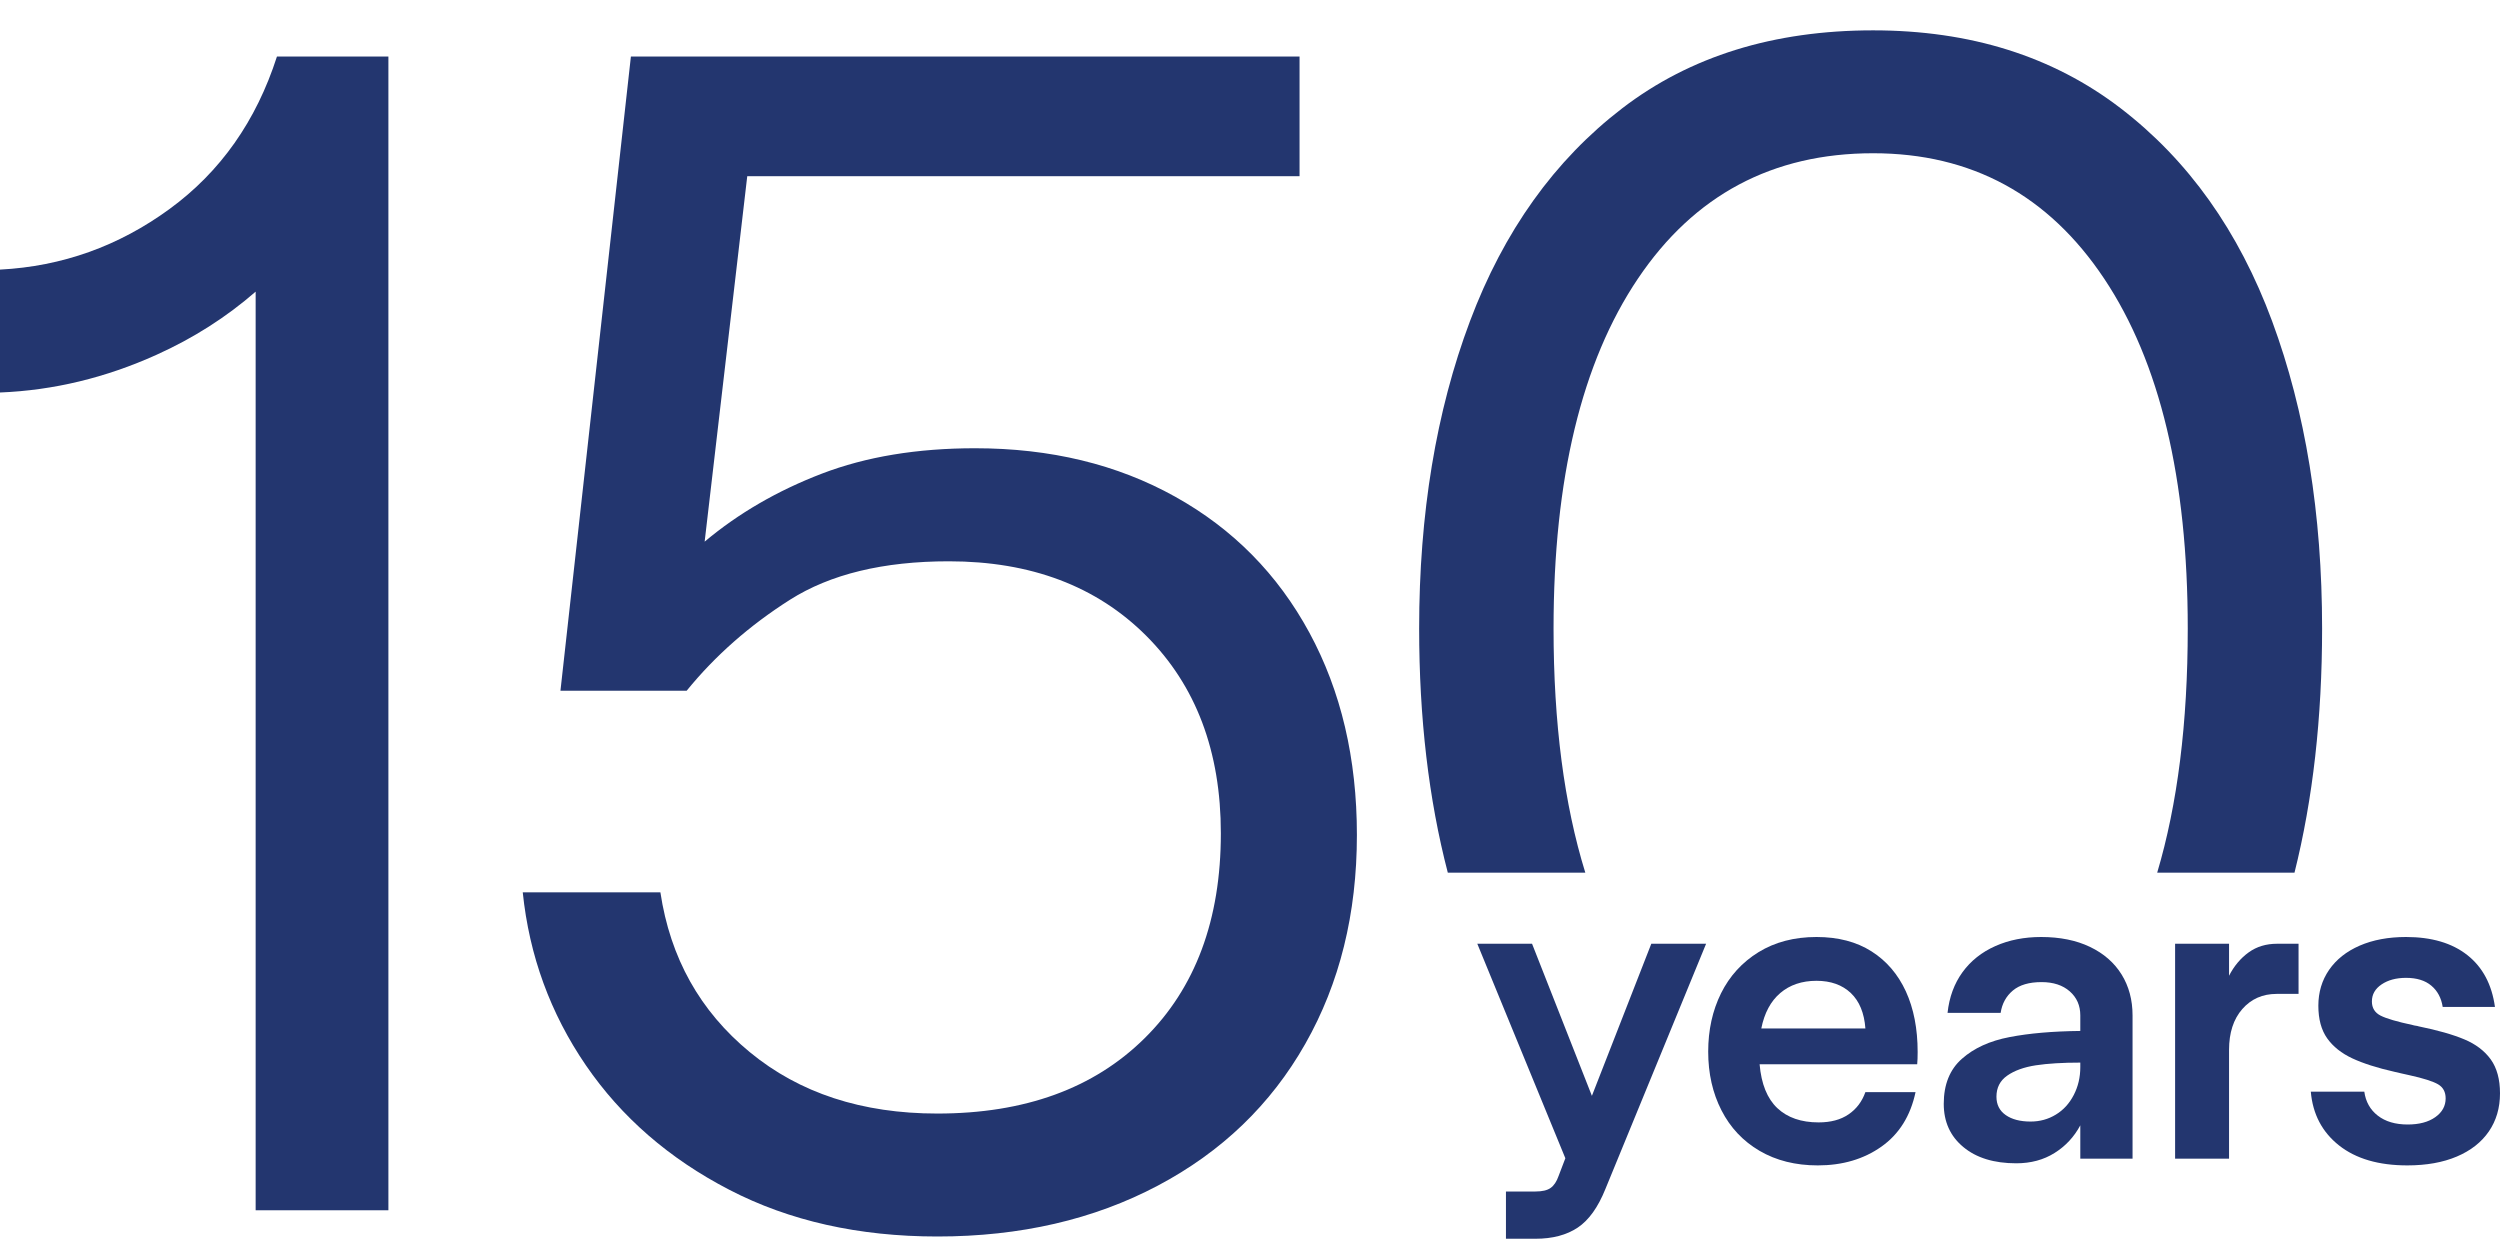
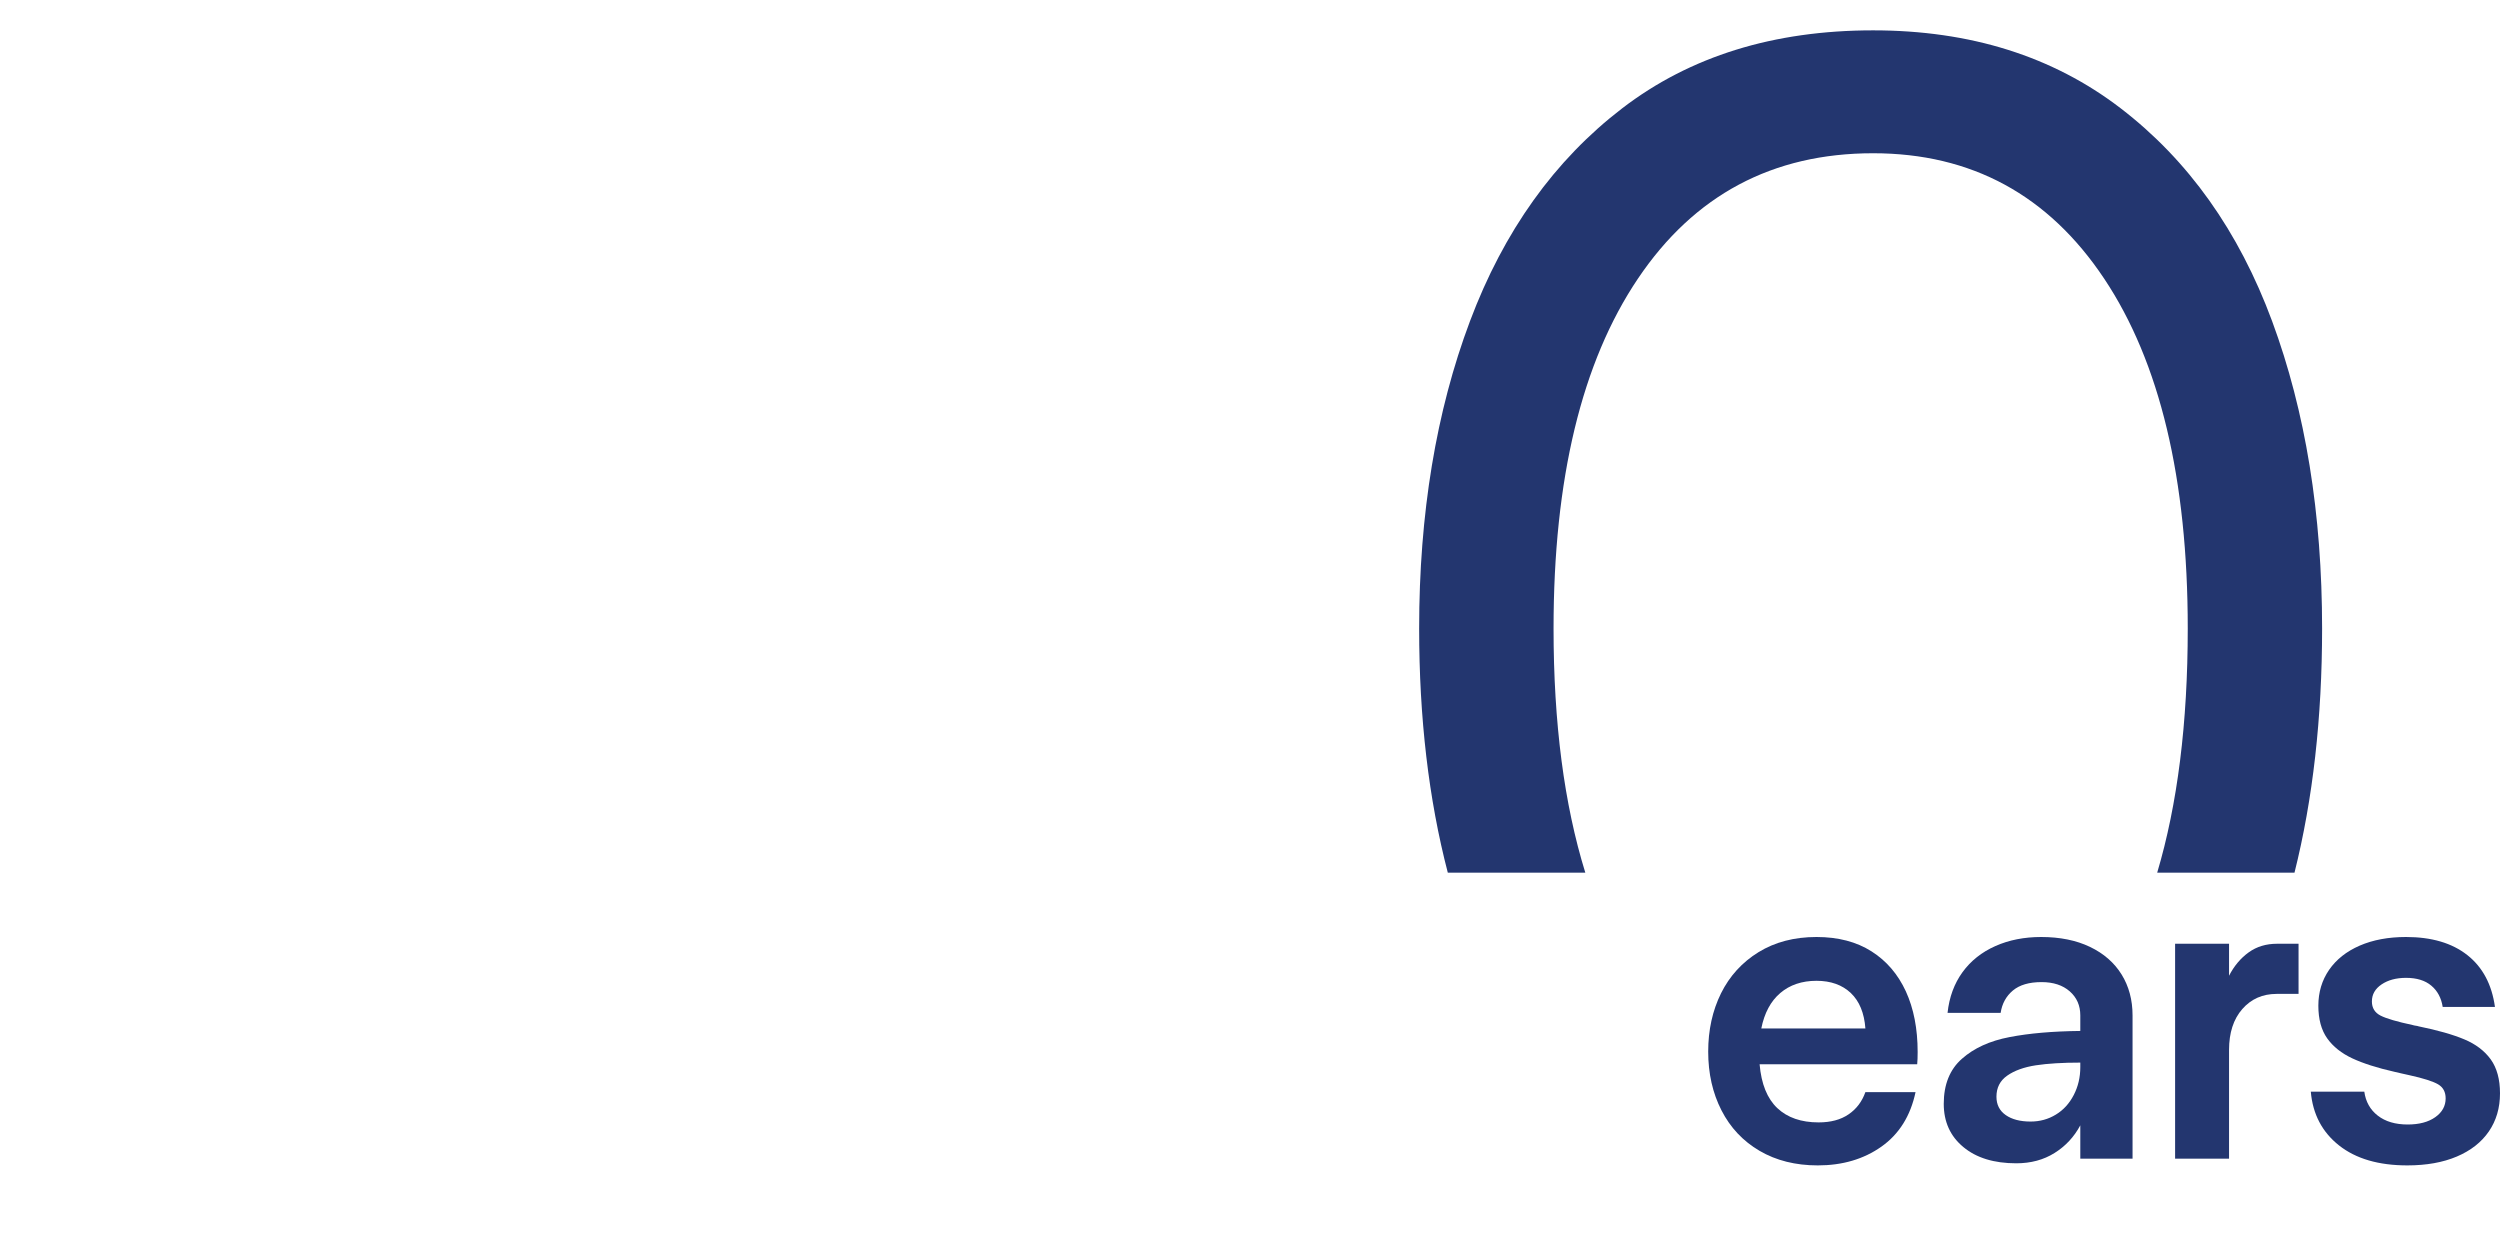
<svg xmlns="http://www.w3.org/2000/svg" width="50px" height="25px" viewBox="0 0 50 25" version="1.1">
  <title>ECC1AE23-D9CE-4657-BD9D-50A17312992B@3x</title>
  <g id="Approve" stroke="none" stroke-width="1" fill="none" fill-rule="evenodd">
    <g id="Home" transform="translate(-340, -1539)" fill="#23366F">
      <g id="Zurich_150Y_EN_Logo_Horz_ZHBlue_rgb-(1)" transform="translate(340, 1539.607)">
-         <path d="M3.392,3.572 C2.376,4.315 1.245,4.72 0,4.785 L0,7.243 C1.07,7.2 2.114,6.948 3.13,6.489 C3.869,6.156 4.53,5.734 5.113,5.226 L5.113,23.598 L7.768,23.598 L7.768,0.524 L5.539,0.524 C5.124,1.814 4.408,2.83 3.392,3.572" id="Fill-10" />
-         <path d="M23.5,9.325 C22.342,8.68 21.009,8.358 19.501,8.358 C18.343,8.358 17.322,8.527 16.437,8.866 C15.552,9.205 14.77,9.658 14.093,10.226 L14.945,2.917 L25.991,2.917 L25.991,0.524 L12.618,0.524 L11.209,13.208 L13.733,13.208 C14.301,12.509 14.989,11.903 15.798,11.389 C16.606,10.876 17.666,10.619 18.977,10.619 C20.616,10.619 21.932,11.116 22.926,12.11 C23.92,13.105 24.417,14.421 24.417,16.06 C24.417,17.786 23.91,19.152 22.893,20.157 C21.877,21.162 20.495,21.664 18.747,21.664 C17.24,21.664 15.989,21.255 14.995,20.435 C14,19.616 13.405,18.551 13.208,17.24 L10.455,17.24 C10.586,18.507 11.007,19.66 11.717,20.698 C12.427,21.735 13.383,22.566 14.585,23.188 C15.786,23.811 17.174,24.123 18.747,24.123 C20.407,24.123 21.877,23.783 23.156,23.106 C24.434,22.43 25.417,21.484 26.105,20.271 C26.794,19.059 27.138,17.666 27.138,16.093 C27.138,14.563 26.821,13.214 26.187,12.045 C25.553,10.876 24.658,9.969 23.5,9.325" id="Fill-11" />
        <path d="M45.89,16.846 C46.258,15.375 46.442,13.747 46.442,11.963 C46.442,9.669 46.109,7.62 45.443,5.818 C44.776,4.015 43.765,2.595 42.411,1.557 C41.056,0.519 39.406,5.00075824e-15 37.462,5.00075824e-15 C35.473,5.00075824e-15 33.802,0.519 32.447,1.557 C31.092,2.595 30.076,4.015 29.399,5.818 C28.722,7.62 28.383,9.669 28.383,11.963 C28.383,13.751 28.574,15.379 28.956,16.846 L31.706,16.846 C31.283,15.479 31.071,13.852 31.071,11.963 C31.071,8.97 31.633,6.637 32.759,4.965 C33.884,3.294 35.451,2.458 37.462,2.458 C39.428,2.458 40.969,3.294 42.083,4.965 C43.198,6.637 43.755,8.97 43.755,11.963 C43.755,13.855 43.55,15.482 43.144,16.846 L45.89,16.846" id="Fill-13" />
-         <path d="M31.838,21.31 L30.641,18.268 L29.546,18.268 L31.307,22.558 L31.172,22.912 C31.133,23.024 31.08,23.104 31.012,23.152 C30.945,23.2 30.843,23.223 30.709,23.223 L30.119,23.223 L30.119,24.168 L30.709,24.168 C31.051,24.168 31.334,24.093 31.556,23.944 C31.778,23.795 31.961,23.538 32.108,23.173 L34.122,18.268 L33.026,18.268 L31.838,21.31" id="Fill-14" />
        <path d="M35.226,19.962 C35.288,19.653 35.414,19.417 35.605,19.254 C35.796,19.091 36.038,19.009 36.33,19.009 C36.616,19.009 36.845,19.091 37.017,19.254 C37.188,19.417 37.285,19.653 37.308,19.962 L35.226,19.962 Z M37.43,18.42 C37.129,18.229 36.763,18.133 36.33,18.133 C35.886,18.133 35.5,18.234 35.171,18.436 C34.842,18.639 34.593,18.913 34.421,19.258 C34.25,19.604 34.164,19.993 34.164,20.425 C34.164,20.864 34.253,21.256 34.43,21.601 C34.607,21.947 34.861,22.216 35.192,22.41 C35.524,22.604 35.911,22.701 36.355,22.701 C36.85,22.701 37.274,22.576 37.628,22.326 C37.982,22.076 38.21,21.712 38.311,21.235 L37.308,21.235 C37.24,21.426 37.128,21.574 36.97,21.681 C36.813,21.788 36.614,21.841 36.372,21.841 C36.024,21.841 35.749,21.746 35.546,21.555 C35.344,21.364 35.226,21.072 35.192,20.678 L38.344,20.678 C38.35,20.611 38.353,20.529 38.353,20.434 C38.353,19.967 38.274,19.563 38.117,19.22 C37.959,18.878 37.731,18.611 37.43,18.42 L37.43,18.42 Z" id="Fill-15" />
        <path d="M41.606,20.737 C41.606,20.939 41.562,21.125 41.475,21.293 C41.388,21.462 41.269,21.593 41.117,21.685 C40.965,21.778 40.797,21.824 40.612,21.824 C40.404,21.824 40.238,21.781 40.114,21.694 C39.99,21.607 39.929,21.485 39.929,21.327 C39.929,21.147 40,21.007 40.144,20.906 C40.287,20.805 40.478,20.736 40.717,20.699 C40.956,20.663 41.252,20.645 41.606,20.645 L41.606,20.737 Z M41.8,18.331 C41.525,18.199 41.199,18.133 40.822,18.133 C40.485,18.133 40.18,18.193 39.908,18.314 C39.635,18.435 39.416,18.609 39.25,18.837 C39.085,19.064 38.985,19.336 38.951,19.65 L40.013,19.65 C40.041,19.465 40.123,19.316 40.258,19.203 C40.392,19.091 40.583,19.035 40.831,19.035 C41.067,19.035 41.255,19.097 41.395,19.22 C41.536,19.344 41.606,19.504 41.606,19.701 L41.606,20.012 C41.055,20.018 40.583,20.059 40.19,20.135 C39.797,20.21 39.479,20.355 39.238,20.569 C38.996,20.782 38.875,21.083 38.875,21.47 C38.875,21.83 39.006,22.118 39.267,22.334 C39.528,22.551 39.881,22.659 40.325,22.659 C40.617,22.659 40.873,22.59 41.092,22.452 C41.311,22.315 41.482,22.131 41.606,21.9 L41.606,22.566 L42.651,22.566 L42.651,19.701 C42.651,19.392 42.578,19.119 42.432,18.883 C42.286,18.647 42.075,18.463 41.8,18.331 L41.8,18.331 Z" id="Fill-16" />
        <path d="M44.973,18.441 C44.813,18.556 44.682,18.712 44.581,18.908 L44.581,18.268 L43.502,18.268 L43.502,22.566 L44.581,22.566 L44.581,20.392 C44.581,20.049 44.669,19.776 44.846,19.574 C45.023,19.372 45.252,19.271 45.533,19.271 L45.971,19.271 L45.971,18.268 L45.542,18.268 C45.323,18.268 45.133,18.325 44.973,18.441" id="Fill-17" />
        <path d="M49.288,20.181 C49.06,20.085 48.756,19.998 48.373,19.92 C48.356,19.914 48.337,19.91 48.314,19.907 C48.292,19.904 48.272,19.9 48.255,19.894 C47.941,19.827 47.726,19.764 47.611,19.705 C47.496,19.646 47.438,19.552 47.438,19.422 C47.438,19.282 47.502,19.168 47.632,19.081 C47.761,18.994 47.924,18.95 48.121,18.95 C48.334,18.95 48.503,19.002 48.626,19.106 C48.75,19.21 48.826,19.352 48.854,19.532 L49.899,19.532 C49.837,19.082 49.653,18.737 49.347,18.495 C49.041,18.254 48.632,18.133 48.121,18.133 C47.767,18.133 47.458,18.191 47.193,18.306 C46.929,18.421 46.726,18.582 46.582,18.79 C46.439,18.998 46.367,19.237 46.367,19.507 C46.367,19.776 46.426,19.994 46.544,20.16 C46.662,20.326 46.83,20.459 47.046,20.56 C47.262,20.661 47.544,20.751 47.893,20.83 C47.944,20.841 47.993,20.853 48.04,20.864 C48.088,20.875 48.137,20.886 48.188,20.897 C48.469,20.959 48.66,21.02 48.761,21.079 C48.862,21.138 48.913,21.232 48.913,21.361 C48.913,21.513 48.844,21.638 48.706,21.736 C48.568,21.834 48.384,21.883 48.154,21.883 C47.907,21.883 47.708,21.824 47.556,21.706 C47.404,21.588 47.314,21.428 47.286,21.226 L46.216,21.226 C46.255,21.676 46.443,22.034 46.78,22.301 C47.118,22.568 47.573,22.701 48.146,22.701 C48.528,22.701 48.858,22.642 49.136,22.524 C49.414,22.406 49.628,22.239 49.777,22.022 C49.925,21.806 50,21.552 50,21.26 C50,20.979 49.938,20.753 49.815,20.581 C49.691,20.41 49.515,20.276 49.288,20.181" id="Fill-18" />
      </g>
    </g>
  </g>
</svg>